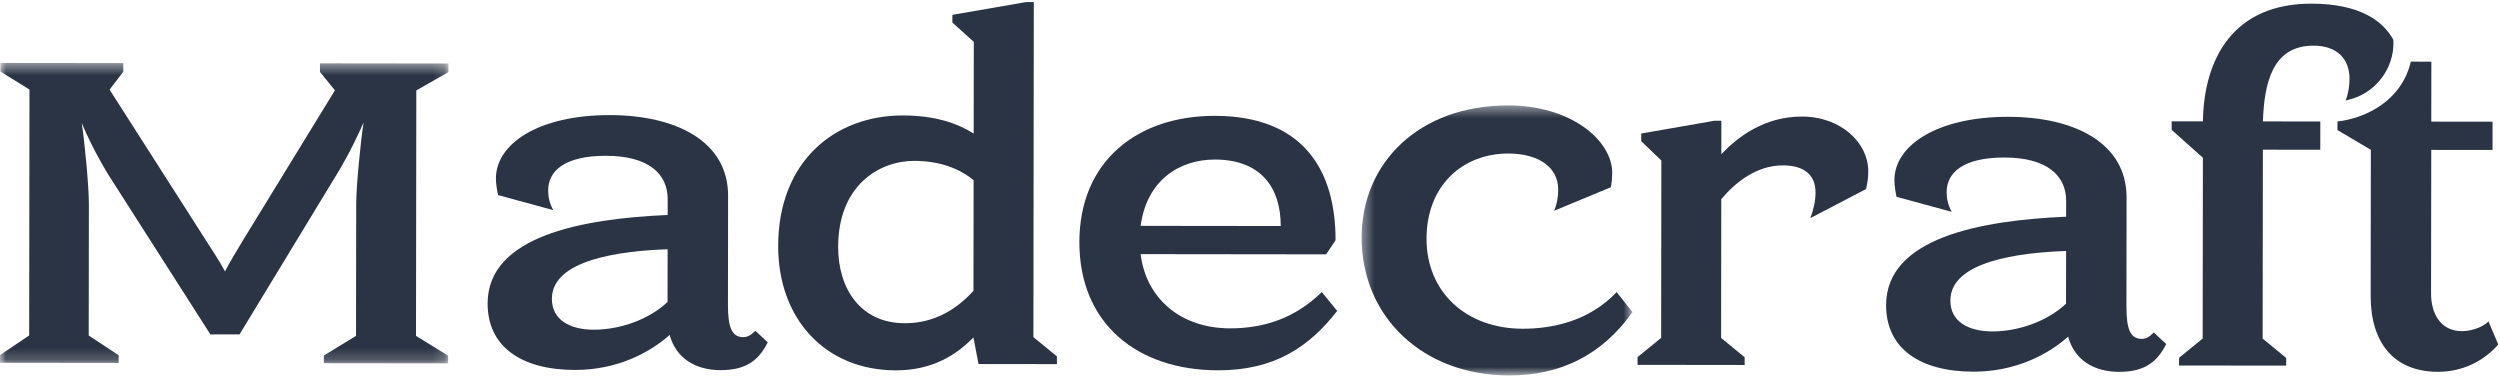
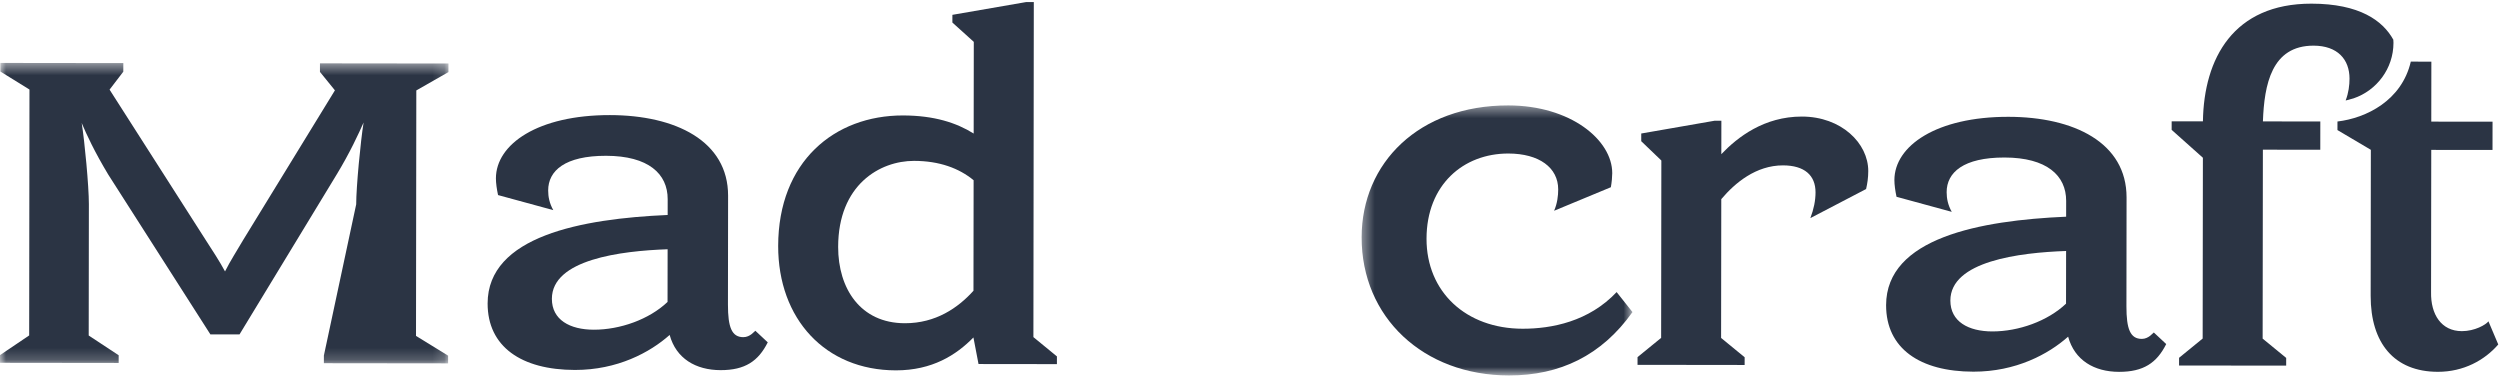
<svg xmlns="http://www.w3.org/2000/svg" xmlns:xlink="http://www.w3.org/1999/xlink" width="211px" height="32px" viewBox="0 0 211 32" version="1.1">
  <title>Group 201</title>
  <desc>Created with Sketch.</desc>
  <defs>
    <polygon id="path-1" points="0 0.449 37.851 0.449 37.851 25.806 0 25.806" />
    <polygon id="path-3" points="0.393 0.423 23.254 0.423 23.254 23.215 0.393 23.215" />
  </defs>
  <g id="Symbols" stroke="none" stroke-width="1" fill="none" fill-rule="evenodd">
    <g id="Nav-V1" transform="translate(-530, -62)">
      <g id="Group-201" transform="translate(530, 62)">
        <path d="M202.637,8.843 C202.63,8.854 202.624,8.865 202.617,8.876 L202.632,8.871 C202.634,8.862 202.635,8.852 202.637,8.843" id="Fill-1" fill="#2B3444" />
        <g id="Group-183" transform="translate(0, 4.863)">
          <mask id="mask-2" fill="white">
            <use xlink:href="#path-1" />
          </mask>
          <g id="Clip-182" />
-           <path d="M27.004,1.205 L28.267,2.762 L20.514,15.407 C20.007,16.274 19.427,17.177 18.992,18.045 C18.523,17.176 17.909,16.236 17.368,15.403 L9.248,2.702 L10.407,1.185 L10.408,0.462 L0.031,0.449 L0.03,1.172 L2.487,2.694 L2.462,23.448 L0.001,25.108 L-0,25.759 L10.015,25.772 L10.016,25.121 L7.487,23.454 L7.501,12.354 C7.502,10.872 7.146,7.075 6.895,5.52 C7.291,6.46 7.976,7.943 9.13,9.861 L17.756,23.358 L20.215,23.361 L28.403,9.885 C29.526,8.042 30.287,6.38 30.687,5.476 C30.431,7.067 30.065,10.9 30.063,12.382 L30.049,23.482 L27.336,25.142 L27.335,25.793 L37.82,25.806 L37.821,25.155 L35.111,23.488 L35.137,2.77 L37.85,1.219 L37.851,0.496 L27.005,0.483 L27.004,1.205 Z" id="Fill-181" fill="#2B3444" mask="url(#mask-2)" />
+           <path d="M27.004,1.205 L28.267,2.762 L20.514,15.407 C20.007,16.274 19.427,17.177 18.992,18.045 C18.523,17.176 17.909,16.236 17.368,15.403 L9.248,2.702 L10.407,1.185 L10.408,0.462 L0.031,0.449 L0.03,1.172 L2.487,2.694 L2.462,23.448 L0.001,25.108 L-0,25.759 L10.015,25.772 L10.016,25.121 L7.487,23.454 L7.501,12.354 C7.502,10.872 7.146,7.075 6.895,5.52 C7.291,6.46 7.976,7.943 9.13,9.861 L17.756,23.358 L20.215,23.361 L28.403,9.885 C29.526,8.042 30.287,6.38 30.687,5.476 C30.431,7.067 30.065,10.9 30.063,12.382 L27.336,25.142 L27.335,25.793 L37.82,25.806 L37.821,25.155 L35.111,23.488 L35.137,2.77 L37.85,1.219 L37.851,0.496 L27.005,0.483 L27.004,1.205 Z" id="Fill-181" fill="#2B3444" mask="url(#mask-2)" />
        </g>
        <path d="M56.341,25.484 C54.785,26.965 52.326,27.83 50.12,27.827 C48.095,27.825 46.577,26.991 46.579,25.22 C46.584,21.894 52.406,21.177 56.347,21.037 L56.341,25.484 Z M62.738,28.457 C61.761,28.456 61.437,27.624 61.439,25.708 L61.451,16.524 C61.457,11.896 57.012,9.721 51.48,9.714 C45.406,9.706 41.859,12.161 41.855,15.054 C41.855,15.452 41.927,15.958 42.035,16.464 L46.697,17.735 C46.372,17.156 46.265,16.614 46.266,16.071 C46.268,14.409 47.679,13.145 51.15,13.149 C54.73,13.153 56.355,14.673 56.352,16.807 L56.351,18.144 C49.083,18.461 41.162,19.934 41.155,25.611 C41.151,29.262 44.005,31.218 48.525,31.224 C52.104,31.229 54.854,29.75 56.519,28.269 C57.06,30.258 58.721,31.236 60.818,31.24 C62.879,31.242 64.001,30.484 64.799,28.894 L63.751,27.916 C63.679,27.952 63.317,28.458 62.738,28.457 L62.738,28.457 Z" id="Fill-184" fill="#2B3444" />
        <path d="M82.161,24.54 C80.858,25.985 78.976,27.284 76.372,27.281 C72.612,27.277 70.736,24.346 70.74,20.838 C70.747,15.596 74.256,13.575 77.149,13.578 C79.282,13.581 80.945,14.198 82.173,15.211 L82.161,24.54 Z M87.253,0.176 L86.603,0.175 L80.382,1.252 L80.381,1.903 L82.188,3.533 L82.178,11.271 C80.732,10.365 78.853,9.748 76.214,9.744 C70.428,9.737 65.687,13.636 65.678,20.76 C65.67,26.906 69.642,31.25 75.608,31.258 C78.682,31.261 80.708,29.962 82.157,28.481 L82.587,30.724 L89.204,30.732 L89.205,30.081 L87.219,28.452 L87.253,0.176 Z" id="Fill-186" fill="#2B3444" />
-         <path d="M102.533,13.465 C106.474,13.469 108.098,15.894 108.094,19.076 L96.271,19.062 C96.782,15.193 99.568,13.461 102.533,13.465 M103.818,27.713 C99.659,27.707 96.734,25.209 96.268,21.448 L111.925,21.467 L112.721,20.276 C112.729,14.273 109.914,9.786 102.538,9.777 C95.993,9.768 91.107,13.595 91.099,20.429 C91.09,27.299 95.967,31.246 102.801,31.254 C107.537,31.26 110.468,29.312 112.859,26.241 L111.558,24.649 C109.35,26.815 106.746,27.716 103.818,27.713" id="Fill-188" fill="#2B3444" />
        <path d="M152.082,9.838 C148.9,9.834 146.656,11.567 145.28,13.011 L145.284,10.191 L144.705,10.191 L138.521,11.268 L138.521,11.918 L140.218,13.547 L140.2,28.517 L138.208,30.141 L138.208,30.792 L147.247,30.804 L147.248,30.152 L145.261,28.523 L145.276,16.808 C146.435,15.435 148.208,13.955 150.486,13.958 C152.294,13.96 153.233,14.792 153.231,16.239 C153.23,16.926 153.084,17.649 152.794,18.408 L157.498,15.955 C157.606,15.486 157.68,15.015 157.681,14.437 C157.683,12.086 155.408,9.842 152.082,9.838" id="Fill-190" fill="#2B3444" />
        <path d="M174.373,25.63 C172.815,27.11 170.357,27.975 168.151,27.973 C166.126,27.97 164.609,27.136 164.611,25.365 C164.615,22.039 170.437,21.322 174.379,21.183 L174.373,25.63 Z M180.769,28.603 C179.793,28.601 179.468,27.769 179.471,25.853 L179.482,16.67 C179.488,12.041 175.043,9.866 169.511,9.859 C163.437,9.851 159.891,12.306 159.887,15.199 C159.887,15.597 159.958,16.103 160.066,16.609 L164.728,17.88 C164.404,17.301 164.297,16.759 164.297,16.217 C164.299,14.554 165.71,13.29 169.182,13.294 C172.761,13.299 174.386,14.818 174.384,16.952 L174.382,18.289 C167.114,18.606 159.193,20.079 159.187,25.756 C159.182,29.407 162.036,31.364 166.556,31.369 C170.135,31.374 172.885,29.895 174.55,28.414 C175.091,30.404 176.752,31.382 178.849,31.384 C180.91,31.387 182.032,30.629 182.829,29.039 L181.782,28.061 C181.71,28.098 181.347,28.603 180.769,28.603 L180.769,28.603 Z" id="Fill-192" fill="#2B3444" />
        <path d="M210.025,27.12 C209.807,27.409 208.867,27.95 207.781,27.949 C206.046,27.947 205.144,26.535 205.182,24.655 L205.198,12.651 L210.368,12.657 L210.371,10.271 L205.2,10.265 L205.207,5.203 L203.472,5.201 C202.708,8.49 199.705,9.969 197.282,10.255 L197.281,10.978 L200.1,12.645 L200.084,24.975 C200.08,28.952 202.065,31.376 205.753,31.381 C207.923,31.384 209.695,30.41 210.853,29.073 L210.025,27.12 Z" id="Fill-194" fill="#2B3444" />
        <path d="M195.265,3.853 C197.289,3.856 198.301,5.014 198.299,6.64 C198.298,7.181 198.225,7.829 197.973,8.477 C197.99,8.474 198.007,8.473 198.024,8.47 L198.639,8.302 C200.593,7.638 202.006,5.791 202.009,3.615 C202.009,3.525 202.001,3.437 201.996,3.349 C201.105,1.742 199.149,0.314 195.088,0.309 C188.507,0.301 186.007,4.926 185.927,10.241 L183.288,10.238 L183.287,10.961 L185.924,13.314 L185.905,28.573 L183.914,30.198 L183.913,30.849 L192.953,30.859 L192.954,30.208 L190.967,28.579 L190.987,12.633 L195.832,12.64 L195.835,10.253 L190.99,10.247 C191.102,7.138 191.72,3.848 195.265,3.853" id="Fill-196" fill="#2B3444" />
        <g id="Group-200" transform="translate(114.528, 8.474)">
          <mask id="mask-4" fill="white">
            <use xlink:href="#path-3" />
          </mask>
          <g id="Clip-199" />
          <path d="M0.393,11.554 C0.401,5.272 5.233,0.413 12.78,0.423 C18.028,0.429 21.549,3.345 21.545,6.141 C21.544,6.448 21.505,6.907 21.428,7.328 L16.638,9.315 C16.907,8.702 16.984,8.051 16.984,7.515 C16.986,5.675 15.379,4.486 12.775,4.483 C8.982,4.479 5.876,7.118 5.871,11.676 C5.865,16.158 9.194,19.265 13.982,19.271 C16.434,19.274 19.576,18.665 21.915,16.178 L23.254,17.865 C20.645,21.539 17.119,23.22 12.828,23.215 C5.588,23.206 0.385,18.297 0.393,11.554" id="Fill-198" fill="#2B3444" mask="url(#mask-4)" />
        </g>
      </g>
    </g>
  </g>
</svg>